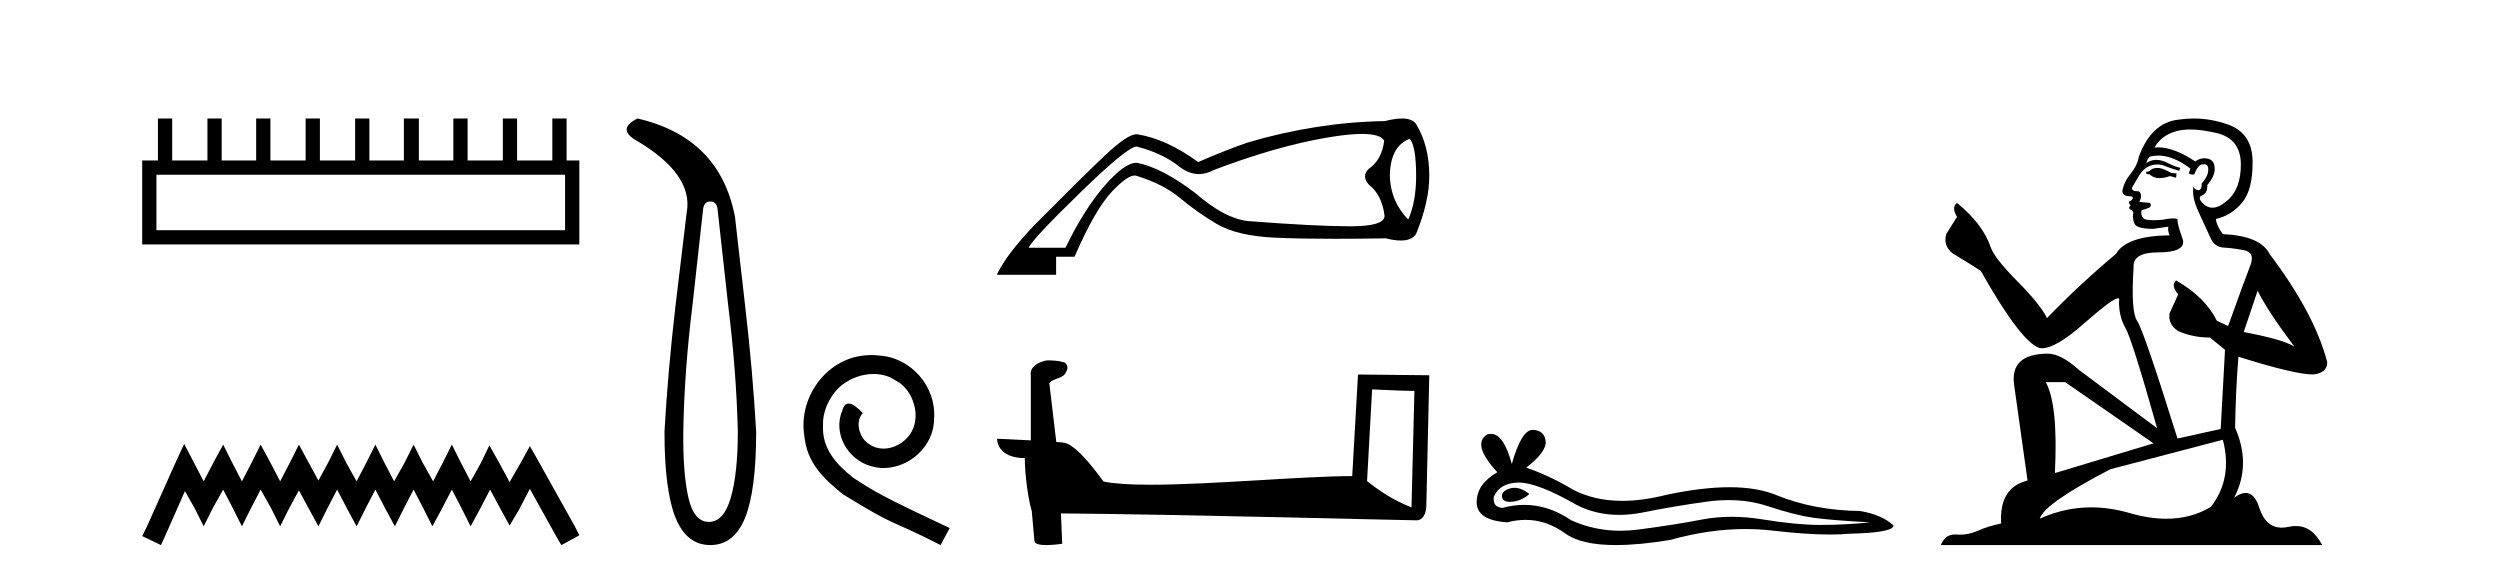
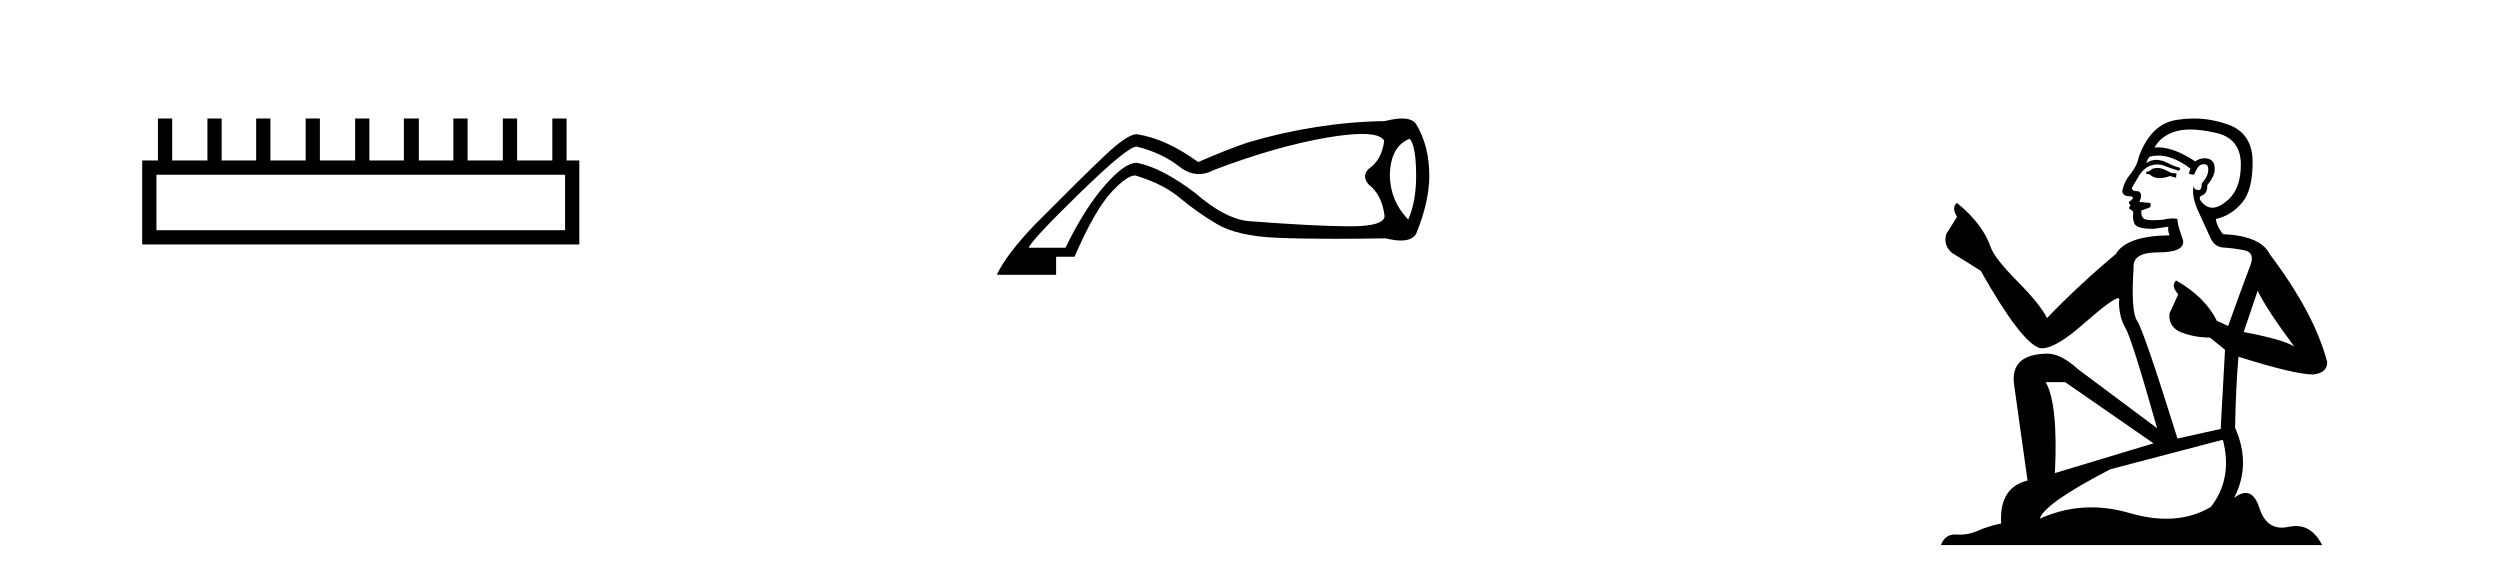
<svg xmlns="http://www.w3.org/2000/svg" width="178.0" height="41.0">
  <path d="M 40.233 12.441 L 40.233 16.391 L 11.138 16.391 L 11.138 12.441 ZM 11.245 8.437 L 11.245 11.426 L 10.124 11.426 L 10.124 17.405 L 41.248 17.405 L 41.248 11.426 L 40.34 11.426 L 40.34 8.437 L 39.326 8.437 L 39.326 11.426 L 36.817 11.426 L 36.817 8.437 L 35.802 8.437 L 35.802 11.426 L 33.293 11.426 L 33.293 8.437 L 32.279 8.437 L 32.279 11.426 L 29.823 11.426 L 29.823 8.437 L 28.755 8.437 L 28.755 11.426 L 26.3 11.426 L 26.3 8.437 L 25.285 8.437 L 25.285 11.426 L 22.776 11.426 L 22.776 8.437 L 21.762 8.437 L 21.762 11.426 L 19.253 11.426 L 19.253 8.437 L 18.239 8.437 L 18.239 11.426 L 15.783 11.426 L 15.783 8.437 L 14.769 8.437 L 14.769 11.426 L 12.26 11.426 L 12.26 8.437 Z" style="fill:#000000;stroke:none" />
-   <path d="M 13.114 31.602 L 12.473 32.99 L 10.444 37.528 L 10.124 38.169 L 11.459 38.809 L 11.779 38.115 L 13.167 34.966 L 13.861 36.193 L 14.502 37.475 L 15.142 36.193 L 15.89 34.859 L 16.584 36.193 L 17.224 37.475 L 17.865 36.193 L 18.559 34.859 L 19.306 36.193 L 19.947 37.475 L 20.588 36.193 L 21.282 34.912 L 21.976 36.193 L 22.67 37.475 L 23.31 36.193 L 24.004 34.859 L 24.698 36.193 L 25.392 37.475 L 26.033 36.193 L 26.727 34.859 L 27.421 36.193 L 28.115 37.475 L 28.755 36.193 L 29.449 34.859 L 30.143 36.193 L 30.784 37.475 L 31.478 36.193 L 32.172 34.859 L 32.866 36.193 L 33.507 37.475 L 34.201 36.193 L 34.895 34.859 L 35.642 36.247 L 36.283 37.421 L 36.977 36.247 L 37.724 34.805 L 39.593 38.169 L 39.966 38.809 L 41.248 38.115 L 40.927 37.475 L 38.365 32.884 L 37.724 31.763 L 37.084 32.937 L 36.283 34.325 L 35.535 32.937 L 34.841 31.709 L 34.254 32.937 L 33.507 34.272 L 32.813 32.937 L 32.172 31.656 L 31.531 32.937 L 30.837 34.272 L 30.09 32.937 L 29.449 31.656 L 28.809 32.937 L 28.061 34.272 L 27.367 32.937 L 26.727 31.656 L 26.086 32.937 L 25.392 34.272 L 24.645 32.937 L 24.004 31.656 L 23.364 32.937 L 22.67 34.218 L 21.976 32.937 L 21.282 31.656 L 20.641 32.937 L 19.947 34.272 L 19.253 32.937 L 18.559 31.656 L 17.918 32.937 L 17.224 34.272 L 16.53 32.937 L 15.89 31.656 L 15.196 32.937 L 14.502 34.272 L 13.808 32.937 L 13.114 31.602 Z" style="fill:#000000;stroke:none" />
-   <path d="M 50.575 14.346 Q 51.022 14.346 51.09 14.896 L 51.846 21.733 Q 52.43 26.44 52.533 30.735 Q 52.533 33.69 52.035 35.425 Q 51.537 37.16 50.472 37.16 Q 49.407 37.16 49.012 35.425 Q 48.617 33.69 48.651 30.735 Q 48.72 26.44 49.304 21.733 L 50.06 14.896 Q 50.128 14.346 50.575 14.346 ZM 45.387 8.437 Q 43.944 9.158 45.215 9.949 Q 49.407 12.388 48.891 15.137 L 48.101 21.733 Q 47.551 26.44 47.311 30.735 Q 47.311 34.927 48.101 36.868 Q 48.891 38.809 50.575 38.809 Q 52.258 38.809 53.049 36.868 Q 53.839 34.927 53.839 30.735 Q 53.598 26.44 53.049 21.733 L 52.327 15.411 Q 51.228 9.777 45.387 8.437 Z" style="fill:#000000;stroke:none" />
-   <path d="M 62.05 25.279 C 61.862 25.279 61.674 25.297 61.486 25.314 C 58.77 25.604 56.839 28.354 57.266 31.019 C 57.454 33.001 58.684 34.111 60.034 35.205 C 64.048 37.665 62.921 36.759 66.97 38.809 L 67.619 37.596 C 62.801 35.341 62.221 34.983 60.717 33.992 C 59.487 33.001 58.514 31.908 58.599 30.251 C 58.565 29.106 59.248 27.927 60.017 27.364 C 60.632 26.902 61.418 26.629 62.186 26.629 C 62.767 26.629 63.314 26.766 63.792 27.107 C 65.005 27.705 65.671 29.687 64.783 30.934 C 64.373 31.532 63.638 31.942 62.904 31.942 C 62.545 31.942 62.186 31.839 61.879 31.617 C 61.264 31.276 60.803 30.08 61.435 29.414 C 61.144 29.106 60.734 28.73 60.427 28.73 C 60.222 28.73 60.068 28.884 59.966 29.243 C 59.282 30.883 60.376 32.745 62.016 33.189 C 62.306 33.274 62.596 33.326 62.887 33.326 C 64.766 33.326 66.508 31.754 66.508 29.807 C 66.679 27.534 64.868 25.45 62.596 25.314 C 62.426 25.297 62.238 25.279 62.05 25.279 Z" style="fill:#000000;stroke:none" />
  <path d="M 100.374 9.879 Q 100.829 10.414 100.829 12.528 Q 100.829 14.347 100.267 15.632 Q 99.009 14.347 98.956 12.528 Q 98.983 10.414 100.374 9.879 ZM 96.974 9.536 Q 98.278 9.536 98.555 10.012 Q 98.394 11.377 97.457 12.019 Q 96.922 12.528 97.457 13.143 Q 98.394 13.866 98.581 15.364 Q 98.581 16.113 96.146 16.113 Q 93.711 16.113 88.841 15.739 Q 87.182 15.551 85.122 13.759 Q 82.74 11.939 80.948 11.591 Q 80.934 11.591 80.92 11.591 Q 80.068 11.591 78.646 13.223 Q 77.202 14.882 75.864 17.638 L 73.241 17.638 Q 73.482 17.05 76.921 13.705 Q 80.278 10.439 80.918 10.439 Q 80.934 10.439 80.948 10.44 Q 82.74 10.895 83.945 11.845 Q 84.64 12.394 85.361 12.394 Q 85.89 12.394 86.433 12.1 Q 90.875 10.414 94.474 9.798 Q 96.007 9.536 96.974 9.536 ZM 99.823 8.437 Q 99.323 8.437 98.608 8.621 Q 93.711 8.701 88.841 10.146 Q 87.477 10.601 85.309 11.538 Q 83.035 9.879 80.948 9.557 Q 80.936 9.557 80.925 9.557 Q 80.278 9.557 78.713 11.029 Q 77.121 12.528 73.696 15.979 Q 71.716 18.04 70.994 19.512 L 70.994 19.565 L 75.195 19.565 L 75.195 18.281 L 76.506 18.281 Q 77.977 14.882 79.208 13.598 Q 80.263 12.497 80.788 12.497 Q 80.875 12.497 80.948 12.528 Q 82.847 13.116 84.025 14.106 Q 85.202 15.096 86.647 15.953 Q 88.092 16.809 90.902 16.929 Q 92.587 17.002 95.044 17.002 Q 96.682 17.002 98.662 16.97 Q 99.284 17.125 99.741 17.125 Q 100.54 17.125 100.829 16.648 Q 101.766 14.347 101.766 12.528 Q 101.766 10.387 100.829 8.835 Q 100.558 8.437 99.823 8.437 Z" style="fill:#000000;stroke:none" />
-   <path d="M 97.695 27.723 C 99.284 27.8 100.161 27.832 100.538 27.832 C 100.615 27.832 100.671 27.831 100.708 27.828 L 100.708 27.828 L 100.497 36.128 C 99.133 35.572 98.292 35.009 97.334 34.253 L 97.695 27.723 ZM 74.62 25.659 C 74.575 25.659 74.542 25.66 74.527 25.661 C 74.001 25.758 73.302 26.078 73.394 26.723 C 73.394 28.267 73.394 29.811 73.394 31.355 C 72.365 31.301 71.308 31.253 70.994 31.238 L 70.994 31.238 C 70.994 31.82 71.464 32.616 72.963 32.616 C 72.979 33.929 73.209 35.537 73.455 36.358 C 73.456 36.357 73.458 36.356 73.459 36.355 L 73.652 38.506 C 73.652 38.744 74.06 38.809 74.505 38.809 C 75.041 38.809 75.63 38.715 75.63 38.715 L 75.54 36.555 L 75.54 36.555 C 83.974 36.621 100.068 37.047 100.866 37.047 C 101.279 37.047 101.554 36.605 101.554 35.989 L 101.766 26.718 L 96.69 26.665 L 96.278 33.897 C 92.6 33.908 86.246 34.512 81.926 34.512 C 80.553 34.512 79.386 34.451 78.576 34.29 C 78.412 34.093 76.827 31.783 75.819 31.533 C 75.739 31.513 75.503 31.491 75.207 31.468 C 75.043 30.07 74.877 28.673 74.712 27.276 C 75.028 26.887 75.729 26.993 75.915 26.454 C 76.105 26.201 75.976 25.779 75.631 25.769 C 75.412 25.682 74.852 25.659 74.62 25.659 Z" style="fill:#000000;stroke:none" />
-   <path d="M 107.824 34.73 Q 107.654 34.73 107.494 34.782 Q 106.869 34.984 106.942 35.389 Q 107.005 35.731 107.501 35.731 Q 107.592 35.731 107.696 35.72 Q 108.377 35.646 108.892 35.168 Q 108.317 34.73 107.824 34.73 ZM 108.142 34.358 Q 109.469 34.358 112.238 35.941 Q 113.627 36.66 115.284 36.66 Q 116.084 36.66 116.946 36.492 Q 119.116 36.051 121.506 35.72 Q 122.318 35.608 123.079 35.608 Q 124.559 35.608 125.846 36.033 Q 127.795 36.676 129.082 36.86 Q 130.37 37.044 133.165 37.191 Q 131.363 37.375 129.634 37.375 Q 127.905 37.375 125.552 36.989 Q 124.375 36.796 123.285 36.796 Q 122.196 36.796 121.194 36.989 Q 119.189 37.375 116.633 37.706 Q 115.994 37.789 115.377 37.789 Q 113.526 37.789 111.871 37.044 Q 110.264 35.947 108.533 35.947 Q 107.768 35.947 106.979 36.161 Q 106.28 36.125 106.354 35.389 Q 106.758 34.396 108.082 34.359 Q 108.112 34.358 108.142 34.358 ZM 109.125 30.607 Q 108.33 30.607 107.641 33.035 Q 107.065 30.891 106.155 30.891 Q 106.019 30.891 105.876 30.939 Q 104.773 31.638 106.611 33.624 Q 105.14 34.47 105.14 35.757 Q 105.14 37.044 107.31 37.191 Q 107.981 37.015 108.621 37.015 Q 110.12 37.015 111.448 37.982 Q 112.584 38.809 115.051 38.809 Q 116.696 38.809 118.932 38.442 Q 121.678 37.668 124.27 37.668 Q 125.253 37.668 126.214 37.78 Q 128.616 38.058 130.305 38.058 Q 131.073 38.058 131.694 38 Q 134.82 37.927 134.82 37.412 Q 133.974 36.639 132.429 36.382 Q 129.156 36.345 126.453 35.242 Q 125.101 34.69 123.138 34.69 Q 121.175 34.69 118.601 35.242 Q 116.941 35.661 115.51 35.661 Q 113.549 35.661 112.018 34.874 Q 110.436 33.918 108.671 33.293 Q 110.142 32.153 110.05 31.399 Q 109.958 30.645 109.149 30.608 Q 109.137 30.607 109.125 30.607 Z" style="fill:#000000;stroke:none" />
  <path d="M 153.706 11.955 Q 153.279 11.955 153.142 12.091 Q 153.022 12.228 152.817 12.228 L 152.817 12.382 L 153.057 12.416 Q 153.322 12.681 153.761 12.681 Q 154.087 12.681 154.509 12.535 L 154.936 12.655 L 154.97 12.348 L 154.594 12.313 Q 154.047 12.006 153.706 11.955 ZM 155.943 9.22 Q 156.732 9.22 157.772 9.46 Q 159.531 9.853 159.548 11.681 Q 159.565 13.492 158.523 14.329 Q 157.972 14.788 157.52 14.788 Q 157.131 14.788 156.815 14.449 Q 156.507 14.141 156.695 13.953 Q 157.191 13.8 157.157 13.185 Q 157.686 12.535 157.686 12.074 Q 157.719 11.27 156.948 11.27 Q 156.916 11.27 156.883 11.271 Q 156.542 11.305 156.302 11.493 Q 154.791 10.491 153.642 10.491 Q 153.518 10.491 153.398 10.503 L 153.398 10.503 Q 153.894 9.631 154.953 9.341 Q 155.385 9.22 155.943 9.22 ZM 160.744 20.701 Q 161.41 22.068 163.358 24.682 Q 162.623 24.186 159.753 23.639 L 160.744 20.701 ZM 153.661 11.076 Q 154.738 11.076 155.961 12.006 L 155.841 12.348 Q 155.985 12.431 156.12 12.431 Q 156.178 12.431 156.234 12.416 Q 156.507 11.698 156.849 11.698 Q 156.89 11.693 156.927 11.693 Q 157.256 11.693 157.225 12.108 Q 157.225 12.535 156.764 13.065 Q 156.764 13.538 156.534 13.538 Q 156.498 13.538 156.456 13.526 Q 156.149 13.458 156.2 13.185 L 156.2 13.185 Q 155.995 13.953 156.559 15.132 Q 157.105 16.328 157.396 16.96 Q 157.686 17.592 158.318 17.626 Q 158.95 17.66 159.77 17.814 Q 160.59 17.968 160.214 18.925 Q 159.839 19.881 158.643 23.212 L 157.84 22.837 Q 157.003 21.145 154.936 19.967 L 154.936 19.967 Q 154.543 20.342 155.09 20.957 L 154.475 22.307 Q 154.355 23.11 155.09 23.571 Q 156.115 24.032 157.345 24.032 L 158.421 24.904 L 158.113 30.541 L 155.038 31.224 Q 152.63 23.52 152.168 22.854 Q 151.707 22.187 151.912 19.044 Q 151.827 17.968 153.672 17.968 Q 155.585 17.968 155.431 17.097 L 155.192 16.396 Q 155.004 15.747 155.038 15.593 Q 154.888 15.552 154.688 15.552 Q 154.389 15.552 153.979 15.645 Q 153.592 15.679 153.311 15.679 Q 152.749 15.679 152.612 15.542 Q 152.407 15.337 152.476 14.978 L 153.022 14.79 Q 153.21 14.688 153.091 14.449 L 152.322 14.38 Q 152.595 13.8 152.254 13.612 Q 152.203 13.615 152.157 13.615 Q 151.793 13.615 151.793 13.373 Q 151.912 13.15 152.271 12.553 Q 152.63 11.955 153.142 11.784 Q 153.372 11.71 153.599 11.71 Q 153.894 11.71 154.184 11.835 Q 154.697 12.04 155.158 12.16 L 155.243 11.955 Q 154.816 11.852 154.355 11.613 Q 153.911 11.382 153.526 11.382 Q 153.142 11.382 152.817 11.613 Q 152.903 11.305 153.057 11.152 Q 153.353 11.076 153.661 11.076 ZM 147.043 27.21 L 153.33 31.566 L 146.309 33.684 Q 146.548 28.816 145.66 27.21 ZM 158.267 31.31 Q 158.985 34.06 157.413 36.093 Q 156.005 36.934 154.243 36.934 Q 153.033 36.934 151.656 36.537 Q 150.244 36.124 148.893 36.124 Q 147.005 36.124 145.233 36.93 Q 145.54 35.854 150.255 33.411 L 158.267 31.31 ZM 156.189 8.437 Q 155.641 8.437 155.09 8.521 Q 153.176 8.743 152.288 11.152 Q 152.168 11.801 151.707 12.365 Q 151.246 12.911 151.109 13.578 Q 151.109 13.953 151.588 13.97 Q 152.066 13.988 151.707 14.295 Q 151.553 14.329 151.588 14.449 Q 151.605 14.568 151.707 14.603 Q 151.485 14.842 151.707 14.927 Q 151.946 15.03 151.878 15.269 Q 151.827 15.525 151.963 15.901 Q 152.1 16.294 153.33 16.294 L 154.389 16.14 L 154.389 16.14 Q 154.321 16.396 154.475 16.755 Q 151.4 16.789 150.648 18.087 Q 148.068 20.24 145.745 22.649 Q 145.284 21.692 143.644 20.035 Q 142.021 18.395 141.748 17.626 Q 141.184 15.952 139.339 14.449 Q 138.929 14.756 139.339 15.44 L 138.57 16.67 Q 138.348 17.472 138.997 18.019 Q 139.988 18.617 141.03 19.283 Q 143.9 24.374 145.233 24.784 Q 145.306 24.795 145.386 24.795 Q 146.4 24.795 148.427 22.99 Q 150.435 21.235 150.809 21.235 Q 150.941 21.235 150.87 21.453 Q 150.87 22.563 151.331 23.349 Q 151.793 24.135 153.586 30.49 L 148 26.322 Q 146.736 25.177 145.779 25.177 Q 143.097 25.211 143.405 27.398 L 144.361 34.214 Q 142.328 34.709 142.482 37.272 Q 141.56 37.46 140.791 37.801 Q 140.17 38.07 139.537 38.07 Q 139.404 38.07 139.271 38.058 Q 139.224 38.055 139.18 38.055 Q 138.483 38.055 138.194 38.809 L 165.339 38.809 Q 164.647 37.452 163.463 37.452 Q 163.216 37.452 162.948 37.511 Q 162.689 37.568 162.459 37.568 Q 161.318 37.568 160.864 36.161 Q 160.527 35.096 159.892 35.096 Q 159.53 35.096 159.07 35.444 Q 160.3 33.069 159.138 30.456 Q 159.19 27.62 159.377 25.399 Q 163.392 26.663 164.69 26.663 Q 165.698 26.561 165.698 25.792 Q 164.81 22.341 161.598 18.087 Q 160.949 16.789 158.267 16.67 Q 157.806 16.055 157.772 15.593 Q 158.882 15.337 159.634 14.432 Q 160.402 13.526 160.385 11.493 Q 160.368 9.478 158.626 8.863 Q 157.419 8.437 156.189 8.437 Z" style="fill:#000000;stroke:none" />
</svg>